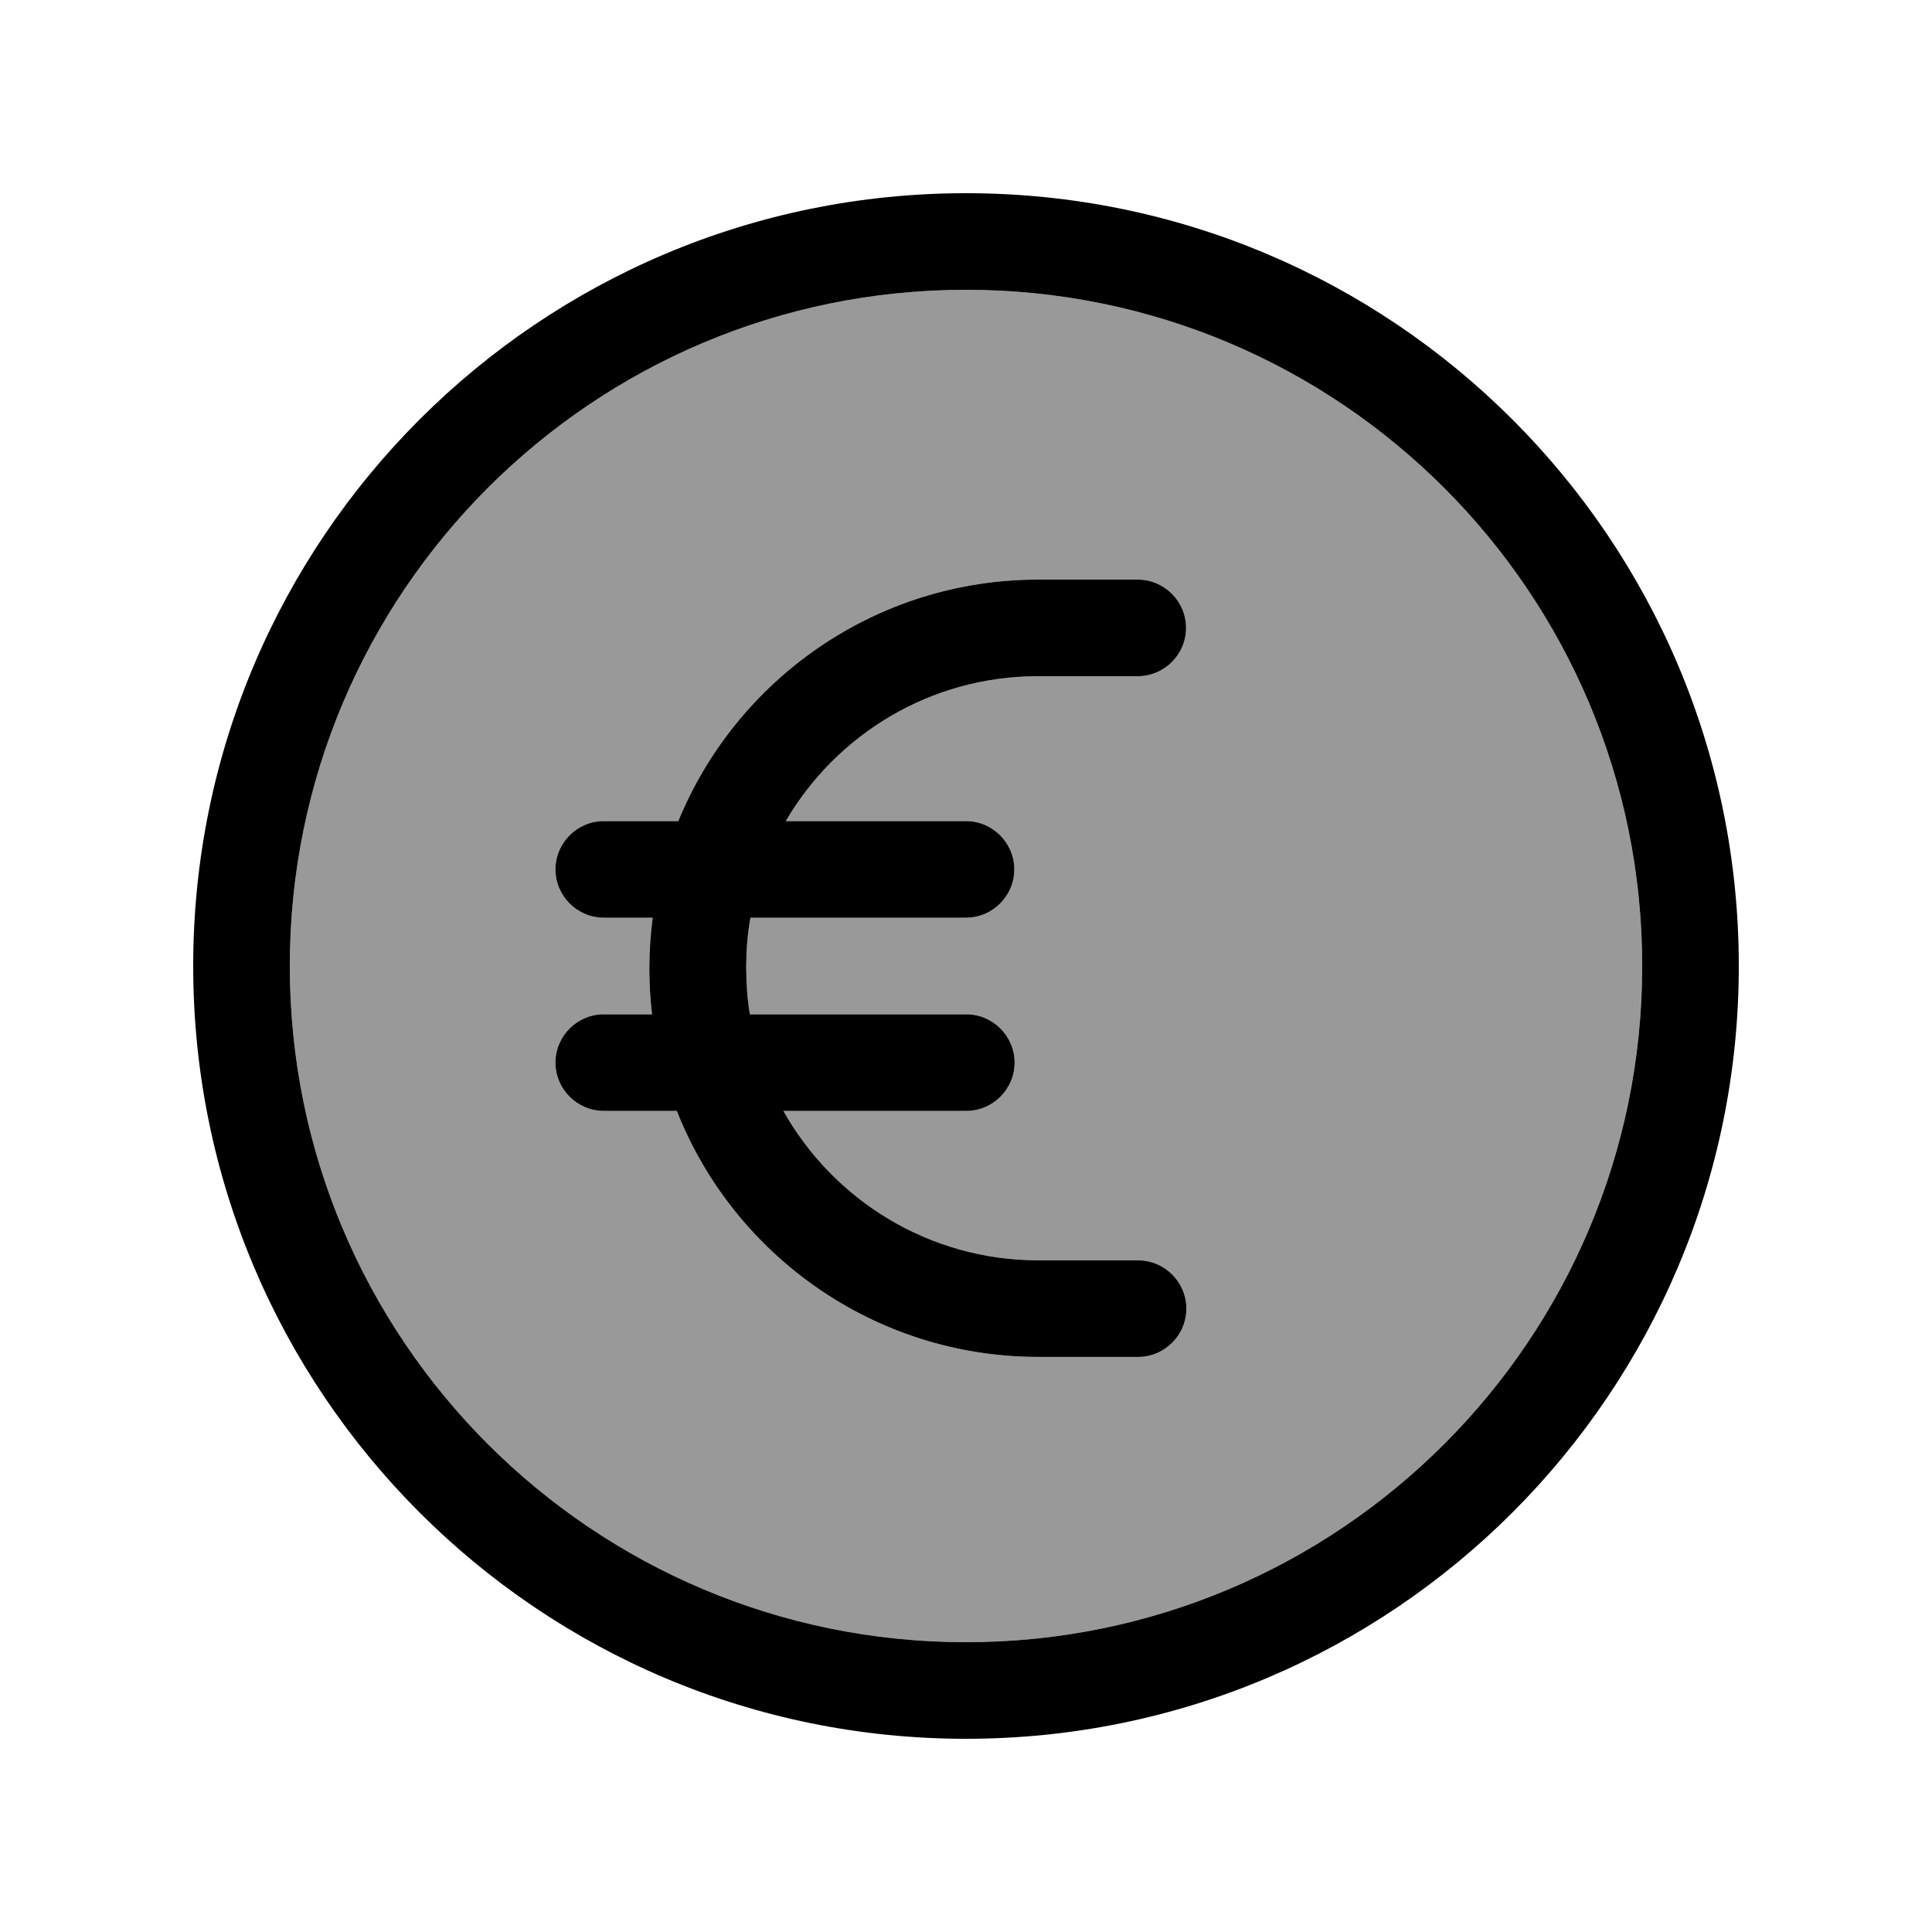
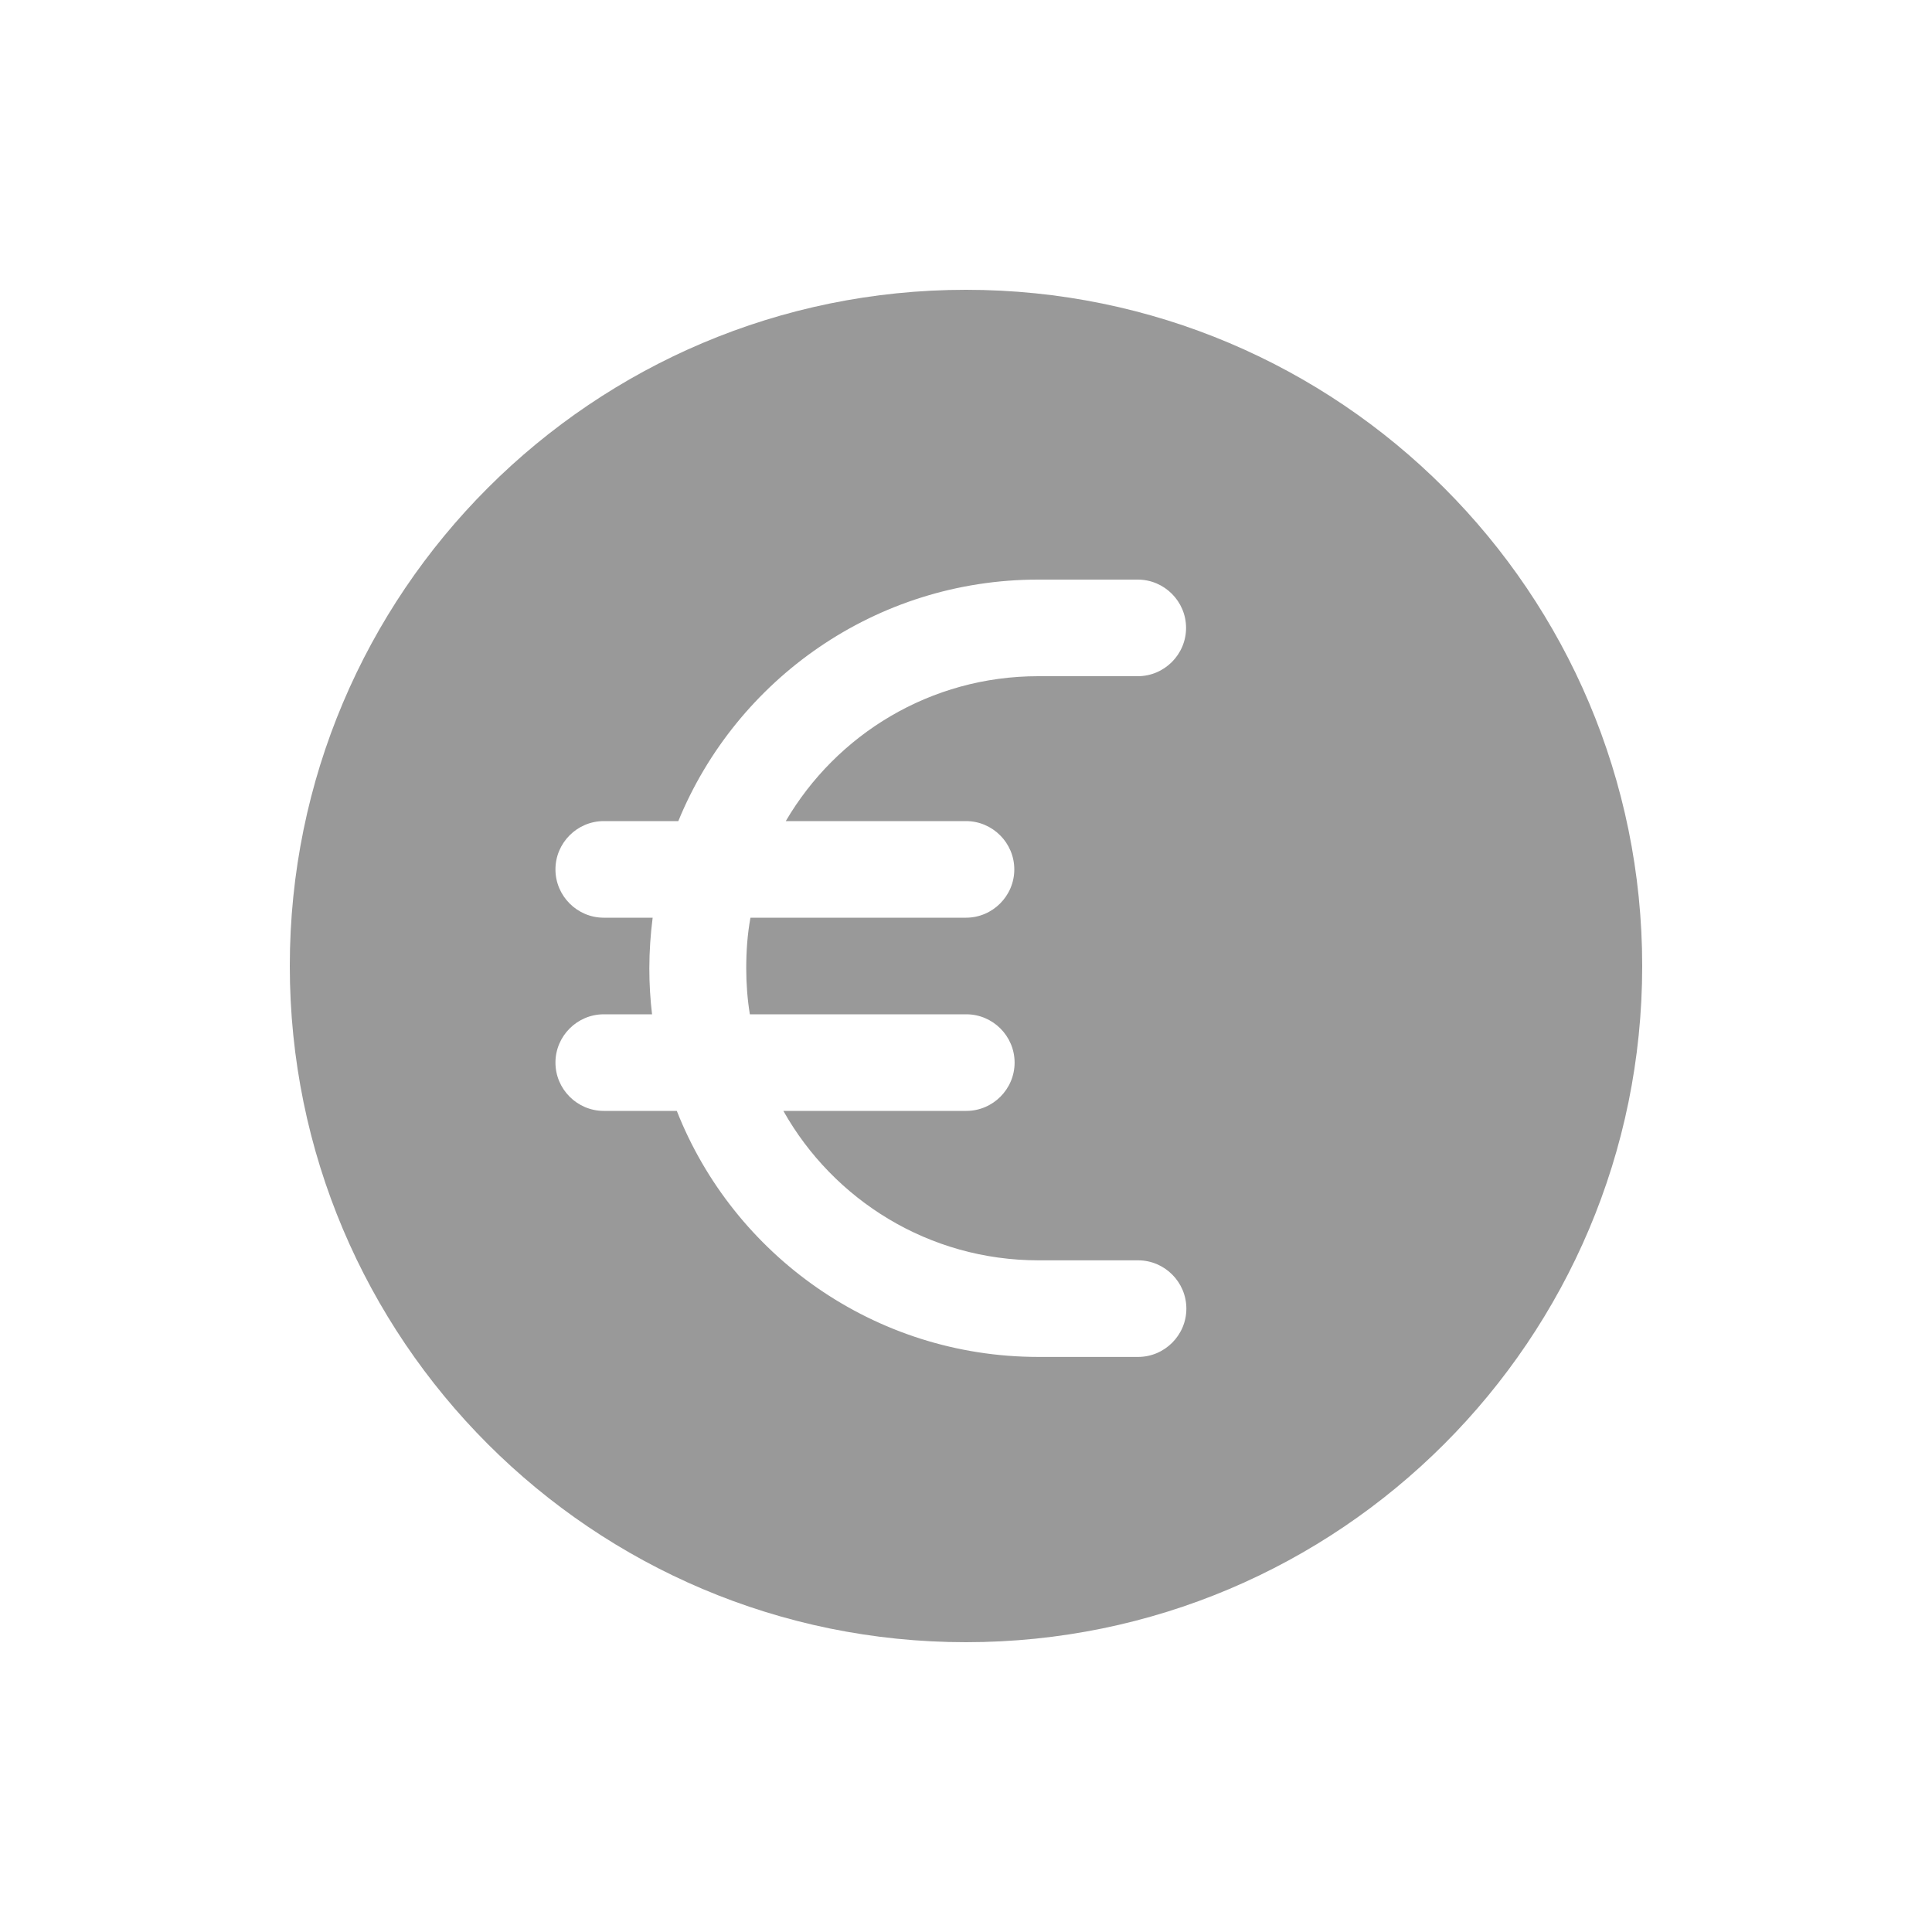
<svg xmlns="http://www.w3.org/2000/svg" viewBox="0 0 640 640">
  <path opacity=".4" fill="currentColor" d="M96 320C96 443.7 196.3 544 320 544C443.7 544 544 443.7 544 320C544 196.3 443.7 96 320 96C196.3 96 96 196.3 96 320zM184 288C184 279.2 191.2 272 200 272L224.7 272C243.9 225.1 290.1 192 343.9 192L376.9 192C385.7 192 392.9 199.2 392.9 208C392.9 216.8 385.7 224 376.9 224L343.9 224C308.2 224 277.1 243.3 260.3 272L320 272C328.8 272 336 279.2 336 288C336 296.8 328.8 304 320 304L248.6 304C247.6 309.4 247.2 315 247.2 320.8C247.2 326 247.6 331.1 248.4 336L320.1 336C328.9 336 336.1 343.2 336.1 352C336.1 360.8 328.9 368 320.1 368L259.5 368C276.1 397.5 307.7 417.5 344 417.5L377 417.5C385.8 417.5 393 424.7 393 433.5C393 442.3 385.8 449.5 377 449.5L344 449.5C289.6 449.5 243 415.7 224.2 368L200 368C191.2 368 184 360.8 184 352C184 343.2 191.2 336 200 336L216 336C215.4 331 215.1 325.9 215.1 320.8C215.1 315.1 215.5 309.5 216.2 304L200 304C191.2 304 184 296.8 184 288z" />
-   <path fill="currentColor" d="M544 320C544 196.3 443.7 96 320 96C196.3 96 96 196.3 96 320C96 443.7 196.3 544 320 544C443.7 544 544 443.7 544 320zM64 320C64 178.6 178.6 64 320 64C461.4 64 576 178.6 576 320C576 461.4 461.4 576 320 576C178.6 576 64 461.4 64 320zM343.9 192L376.9 192C385.7 192 392.9 199.2 392.9 208C392.9 216.8 385.7 224 376.9 224L343.9 224C308.2 224 277.1 243.3 260.3 272L320 272C328.8 272 336 279.2 336 288C336 296.8 328.8 304 320 304L248.6 304C247.6 309.4 247.2 315 247.2 320.8C247.2 326 247.6 331.1 248.4 336L320.1 336C328.9 336 336.1 343.2 336.1 352C336.1 360.8 328.9 368 320.1 368L259.5 368C276.1 397.5 307.7 417.5 344 417.5L377 417.5C385.8 417.5 393 424.7 393 433.5C393 442.3 385.8 449.5 377 449.5L344 449.5C289.6 449.5 243 415.7 224.2 368L200 368C191.2 368 184 360.8 184 352C184 343.2 191.2 336 200 336L216 336C215.4 331 215.1 325.9 215.1 320.8C215.1 315.1 215.5 309.5 216.2 304L200 304C191.2 304 184 296.8 184 288C184 279.2 191.2 272 200 272L224.7 272C243.9 225.1 290.1 192 343.9 192z" />
</svg>